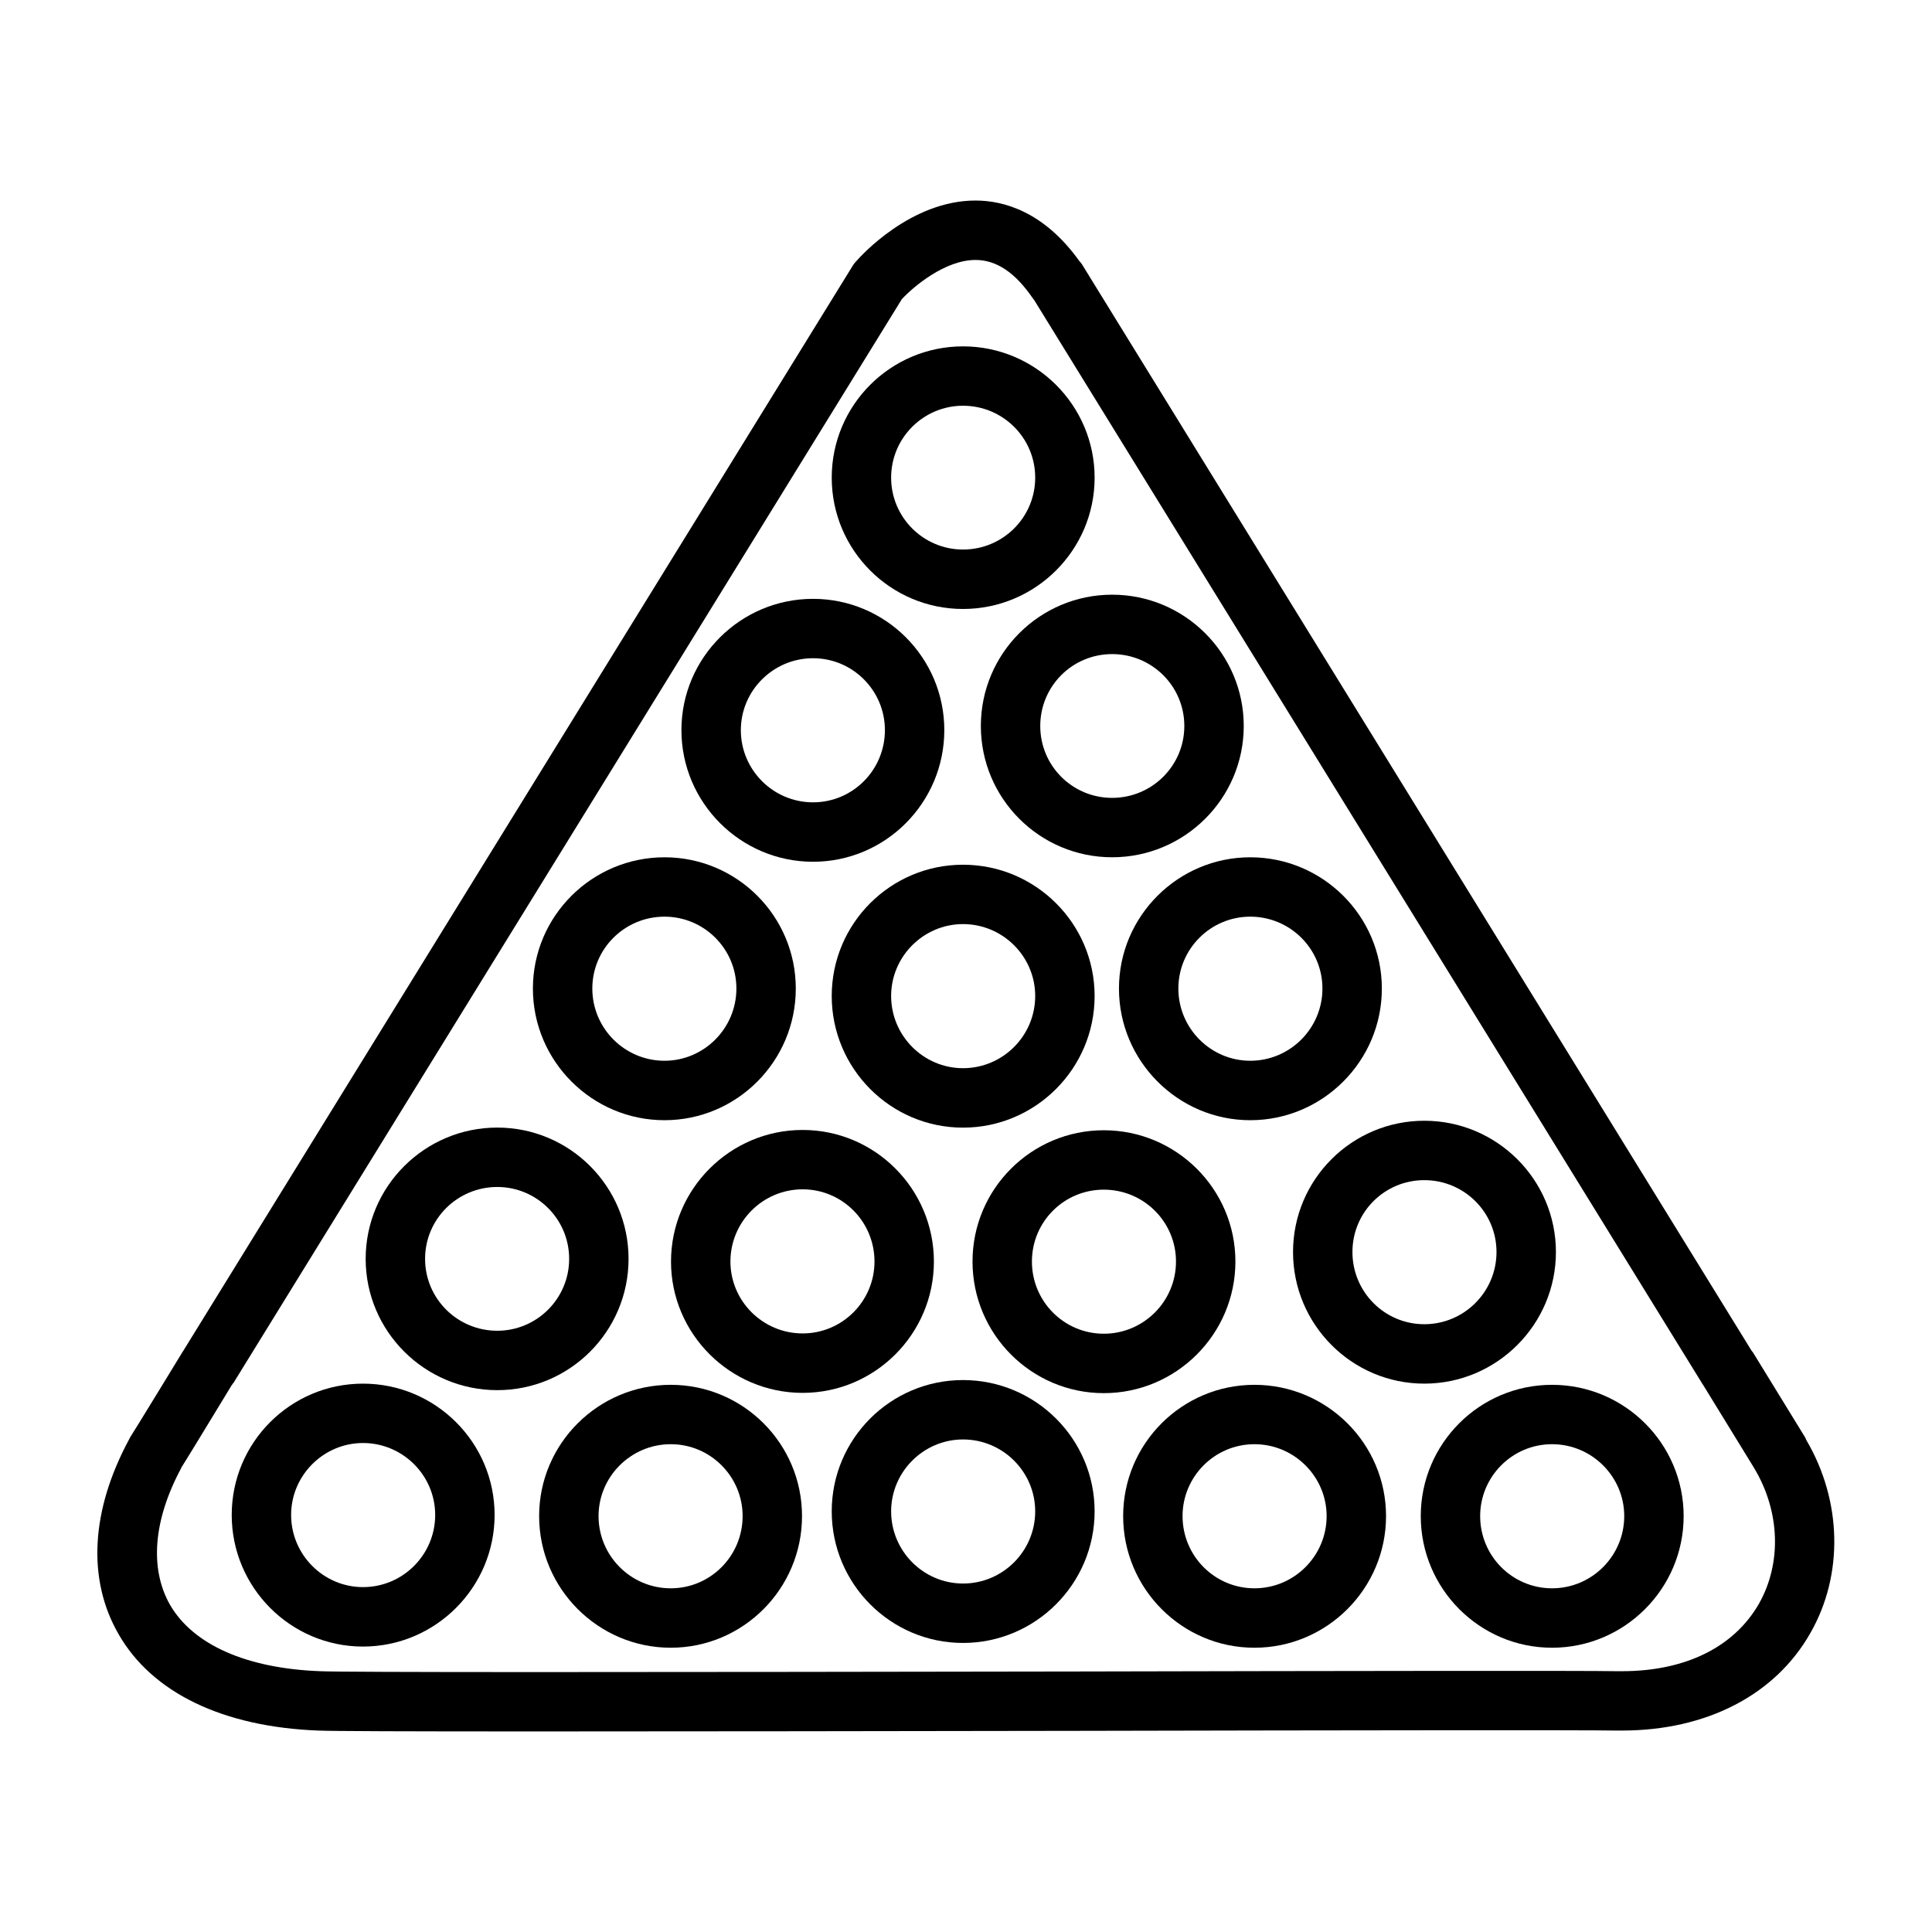
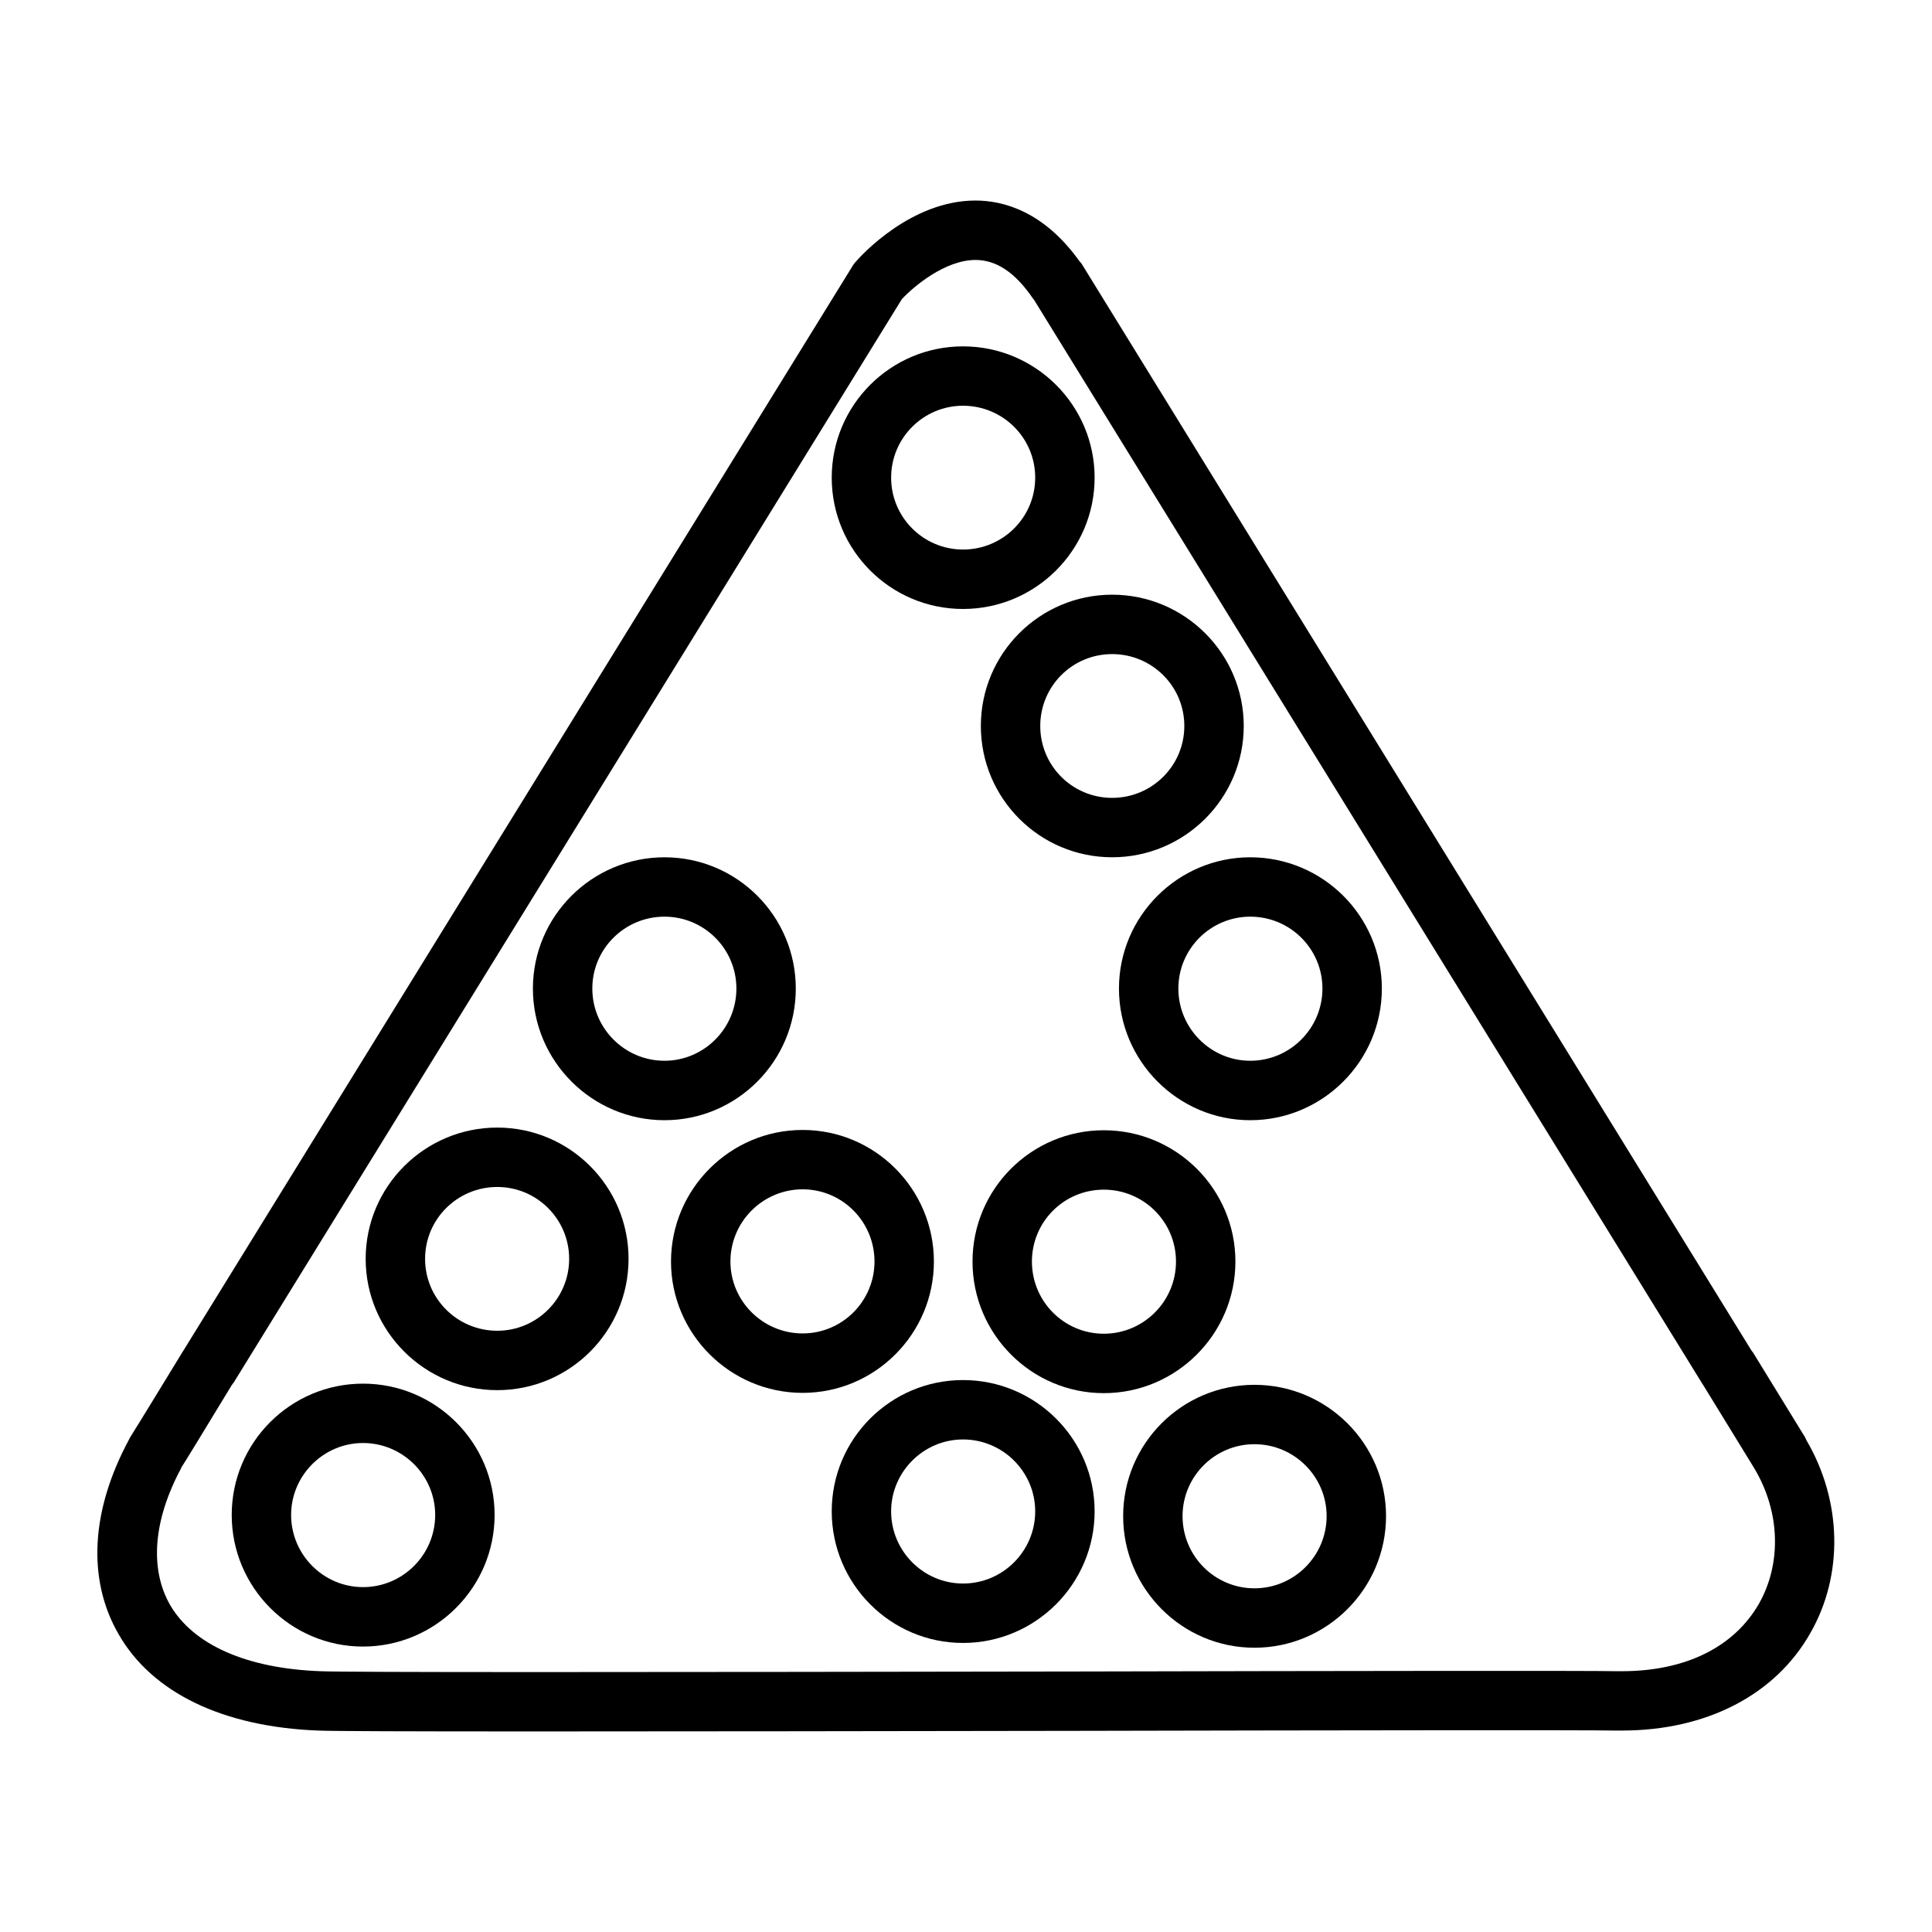
<svg xmlns="http://www.w3.org/2000/svg" fill="#000000" width="800px" height="800px" version="1.1" viewBox="144 144 512 512">
  <g>
    <path d="m622.7 525.64c-0.078-0.234-0.234-0.473-0.316-0.707l-13.777-22.438c-0.156-0.227-0.316-0.395-0.473-0.621l-177.2-287.5c-0.234-0.473-0.629-0.867-0.945-1.258-9.445-13.145-20.152-15.973-27.473-15.973-17.082 0-30.309 14.562-31.723 16.215-0.316 0.316-0.551 0.629-0.789 1.023l-177.36 287.48c-0.156 0.227-0.234 0.395-0.395 0.621 0 0-12.676 20.789-13.777 22.441-0.078 0.234-0.234 0.395-0.316 0.629-10.078 18.734-11.098 37-2.754 51.484 8.895 15.578 27.711 24.641 53.059 25.586 3.699 0.156 22.121 0.227 58.094 0.227 39.125 0 92.418-0.078 142.48-0.156 70.926-0.156 135.4-0.234 142.96-0.078h1.812c22.434 0 40.699-9.445 49.988-25.898 8.816-15.422 8.344-35.023-1.102-51.082zm-12.52 43.297c-6.613 11.57-19.523 17.949-36.367 17.949h-1.496c-7.559-0.164-72.027-0.078-143.27 0.078-50.066 0.078-103.36 0.156-142.48 0.156-34.793 0-54.16-0.078-57.543-0.227-19.68-0.707-33.852-7.016-39.988-17.633-5.434-9.605-4.41-22.434 2.992-36.211l-0.004-0.09c1.418-2.195 4.723-7.637 13.383-21.875 0.156-0.164 0.234-0.316 0.316-0.48h0.078l177.2-287.33c3.07-3.305 11.414-10.383 19.523-10.383 5.512 0 10.469 3.305 15.113 10.066 0.156 0.234 0.316 0.395 0.473 0.629l176.96 287.02c0.078 0.164 0.234 0.316 0.316 0.48l13.383 21.805c0.078 0.164 0.156 0.316 0.234 0.395 6.766 11.406 7.16 25.023 1.176 35.652z" />
    <path d="m399.21 235.79c-19.207 0-34.793 15.586-34.793 34.793s15.586 34.801 34.793 34.801c19.207 0 34.875-15.586 34.875-34.801 0-19.207-15.668-34.793-34.875-34.793zm0 53.844c-10.469 0-19.051-8.5-19.051-19.059 0-10.547 8.582-19.051 19.051-19.051 10.547 0 19.129 8.5 19.129 19.051 0 10.559-8.578 19.059-19.129 19.059z" />
    <path d="m438.73 301.6c-19.207 0-34.793 15.586-34.793 34.793s15.586 34.793 34.793 34.793 34.875-15.578 34.875-34.793c-0.004-19.207-15.668-34.793-34.875-34.793zm0 53.844c-10.547 0-19.051-8.5-19.051-19.051 0-10.547 8.5-19.051 19.051-19.051 10.547 0 19.129 8.5 19.129 19.051s-8.582 19.051-19.129 19.051z" />
-     <path d="m359.46 302.7c-19.207 0-34.875 15.586-34.875 34.793 0 19.207 15.664 34.883 34.875 34.883 19.207 0 34.793-15.664 34.793-34.883 0-19.207-15.586-34.793-34.793-34.793zm0 53.926c-10.547 0-19.129-8.582-19.129-19.137 0-10.461 8.582-19.051 19.129-19.051s19.051 8.59 19.051 19.051c0 10.555-8.5 19.137-19.051 19.137z" />
-     <path d="m399.21 373.16c-19.207 0-34.793 15.586-34.793 34.793s15.586 34.883 34.793 34.883c19.207 0 34.875-15.664 34.875-34.883 0-19.207-15.668-34.793-34.875-34.793zm0 53.922c-10.469 0-19.051-8.59-19.051-19.137 0-10.469 8.582-19.051 19.051-19.051 10.547 0 19.129 8.582 19.129 19.051 0 10.555-8.578 19.137-19.129 19.137z" />
    <path d="m475.33 371.19c-19.129 0-34.793 15.586-34.793 34.793s15.664 34.883 34.793 34.883c19.207 0 34.875-15.664 34.875-34.883 0-19.207-15.664-34.793-34.875-34.793zm0 53.922c-10.469 0-19.051-8.59-19.051-19.137s8.582-19.051 19.051-19.051c10.547 0 19.129 8.5 19.129 19.051 0 10.551-8.578 19.137-19.129 19.137z" />
    <path d="m320.1 371.19c-19.207 0-34.875 15.586-34.875 34.793s15.664 34.883 34.875 34.883c19.207 0 34.793-15.664 34.793-34.883 0-19.207-15.586-34.793-34.793-34.793zm0 53.922c-10.547 0-19.129-8.59-19.129-19.137s8.582-19.051 19.129-19.051c10.469 0 19.051 8.5 19.051 19.051 0 10.551-8.582 19.137-19.051 19.137z" />
    <path d="m356.7 443.45c-19.207 0-34.875 15.664-34.875 34.883 0 19.129 15.664 34.793 34.875 34.793 19.207 0 34.793-15.664 34.793-34.793 0-19.219-15.586-34.883-34.793-34.883zm0 53.922c-10.547 0-19.129-8.582-19.129-19.051 0-10.547 8.582-19.137 19.129-19.137s19.051 8.59 19.051 19.137c0 10.473-8.504 19.051-19.051 19.051z" />
    <path d="m436.52 443.53c-19.207 0-34.793 15.578-34.793 34.793 0 19.199 15.586 34.875 34.793 34.875 19.207 0 34.875-15.664 34.875-34.875 0-19.207-15.664-34.793-34.875-34.793zm0 53.922c-10.547 0-19.051-8.582-19.051-19.129s8.5-19.051 19.051-19.051c10.547 0 19.129 8.5 19.129 19.051s-8.578 19.129-19.129 19.129z" />
-     <path d="m521.46 441.01c-19.207 0-34.793 15.586-34.793 34.793 0 19.207 15.586 34.875 34.793 34.875 19.207 0 34.875-15.656 34.875-34.875-0.004-19.207-15.668-34.793-34.875-34.793zm0 53.922c-10.547 0-19.051-8.582-19.051-19.129 0-10.547 8.5-19.051 19.051-19.051 10.547 0 19.129 8.5 19.129 19.051 0 10.551-8.582 19.129-19.129 19.129z" />
    <path d="m275.78 442.82c-19.207 0-34.875 15.578-34.875 34.793 0 19.199 15.664 34.793 34.875 34.793 19.207 0 34.793-15.586 34.793-34.793 0.004-19.207-15.586-34.793-34.793-34.793zm0 53.844c-10.547 0-19.129-8.5-19.129-19.051 0-10.555 8.582-19.051 19.129-19.051 10.469 0 19.051 8.492 19.051 19.051 0 10.547-8.582 19.051-19.051 19.051z" />
-     <path d="m321.75 510.99c-19.207 0-34.875 15.586-34.875 34.793 0 19.207 15.664 34.883 34.875 34.883 19.207 0 34.793-15.664 34.793-34.883 0.004-19.203-15.586-34.793-34.793-34.793zm0 53.926c-10.547 0-19.129-8.582-19.129-19.137 0-10.461 8.582-19.051 19.129-19.051s19.051 8.59 19.051 19.051c0 10.555-8.5 19.137-19.051 19.137z" />
-     <path d="m555.31 510.99c-19.207 0-34.793 15.586-34.793 34.793 0 19.207 15.586 34.883 34.793 34.883s34.875-15.664 34.875-34.883c0-19.203-15.668-34.793-34.875-34.793zm0 53.926c-10.547 0-19.051-8.582-19.051-19.137 0-10.461 8.5-19.051 19.051-19.051 10.547 0 19.129 8.59 19.129 19.051 0 10.555-8.578 19.137-19.129 19.137z" />
    <path d="m399.21 509.73c-19.207 0-34.793 15.578-34.793 34.793 0 19.199 15.586 34.875 34.793 34.875 19.207 0 34.875-15.664 34.875-34.875 0-19.207-15.668-34.793-34.875-34.793zm0 53.922c-10.469 0-19.051-8.582-19.051-19.129 0-10.469 8.582-19.051 19.051-19.051 10.547 0 19.129 8.582 19.129 19.051 0 10.551-8.578 19.129-19.129 19.129z" />
    <path d="m476.44 510.99c-19.207 0-34.793 15.586-34.793 34.793 0 19.207 15.586 34.883 34.793 34.883s34.875-15.664 34.875-34.883c-0.004-19.203-15.668-34.793-34.875-34.793zm0 53.926c-10.547 0-19.051-8.582-19.051-19.137 0-10.461 8.5-19.051 19.051-19.051 10.547 0 19.129 8.59 19.129 19.051 0 10.555-8.582 19.137-19.129 19.137z" />
    <path d="m240.2 510.68c-19.207 0-34.793 15.586-34.793 34.801 0 19.199 15.586 34.875 34.793 34.875 19.207 0 34.875-15.664 34.875-34.875 0-19.215-15.668-34.801-34.875-34.801zm0 53.922c-10.469 0-19.051-8.582-19.051-19.129 0-10.469 8.582-19.059 19.051-19.059 10.547 0 19.129 8.59 19.129 19.059 0 10.551-8.578 19.129-19.129 19.129z" />
  </g>
</svg>